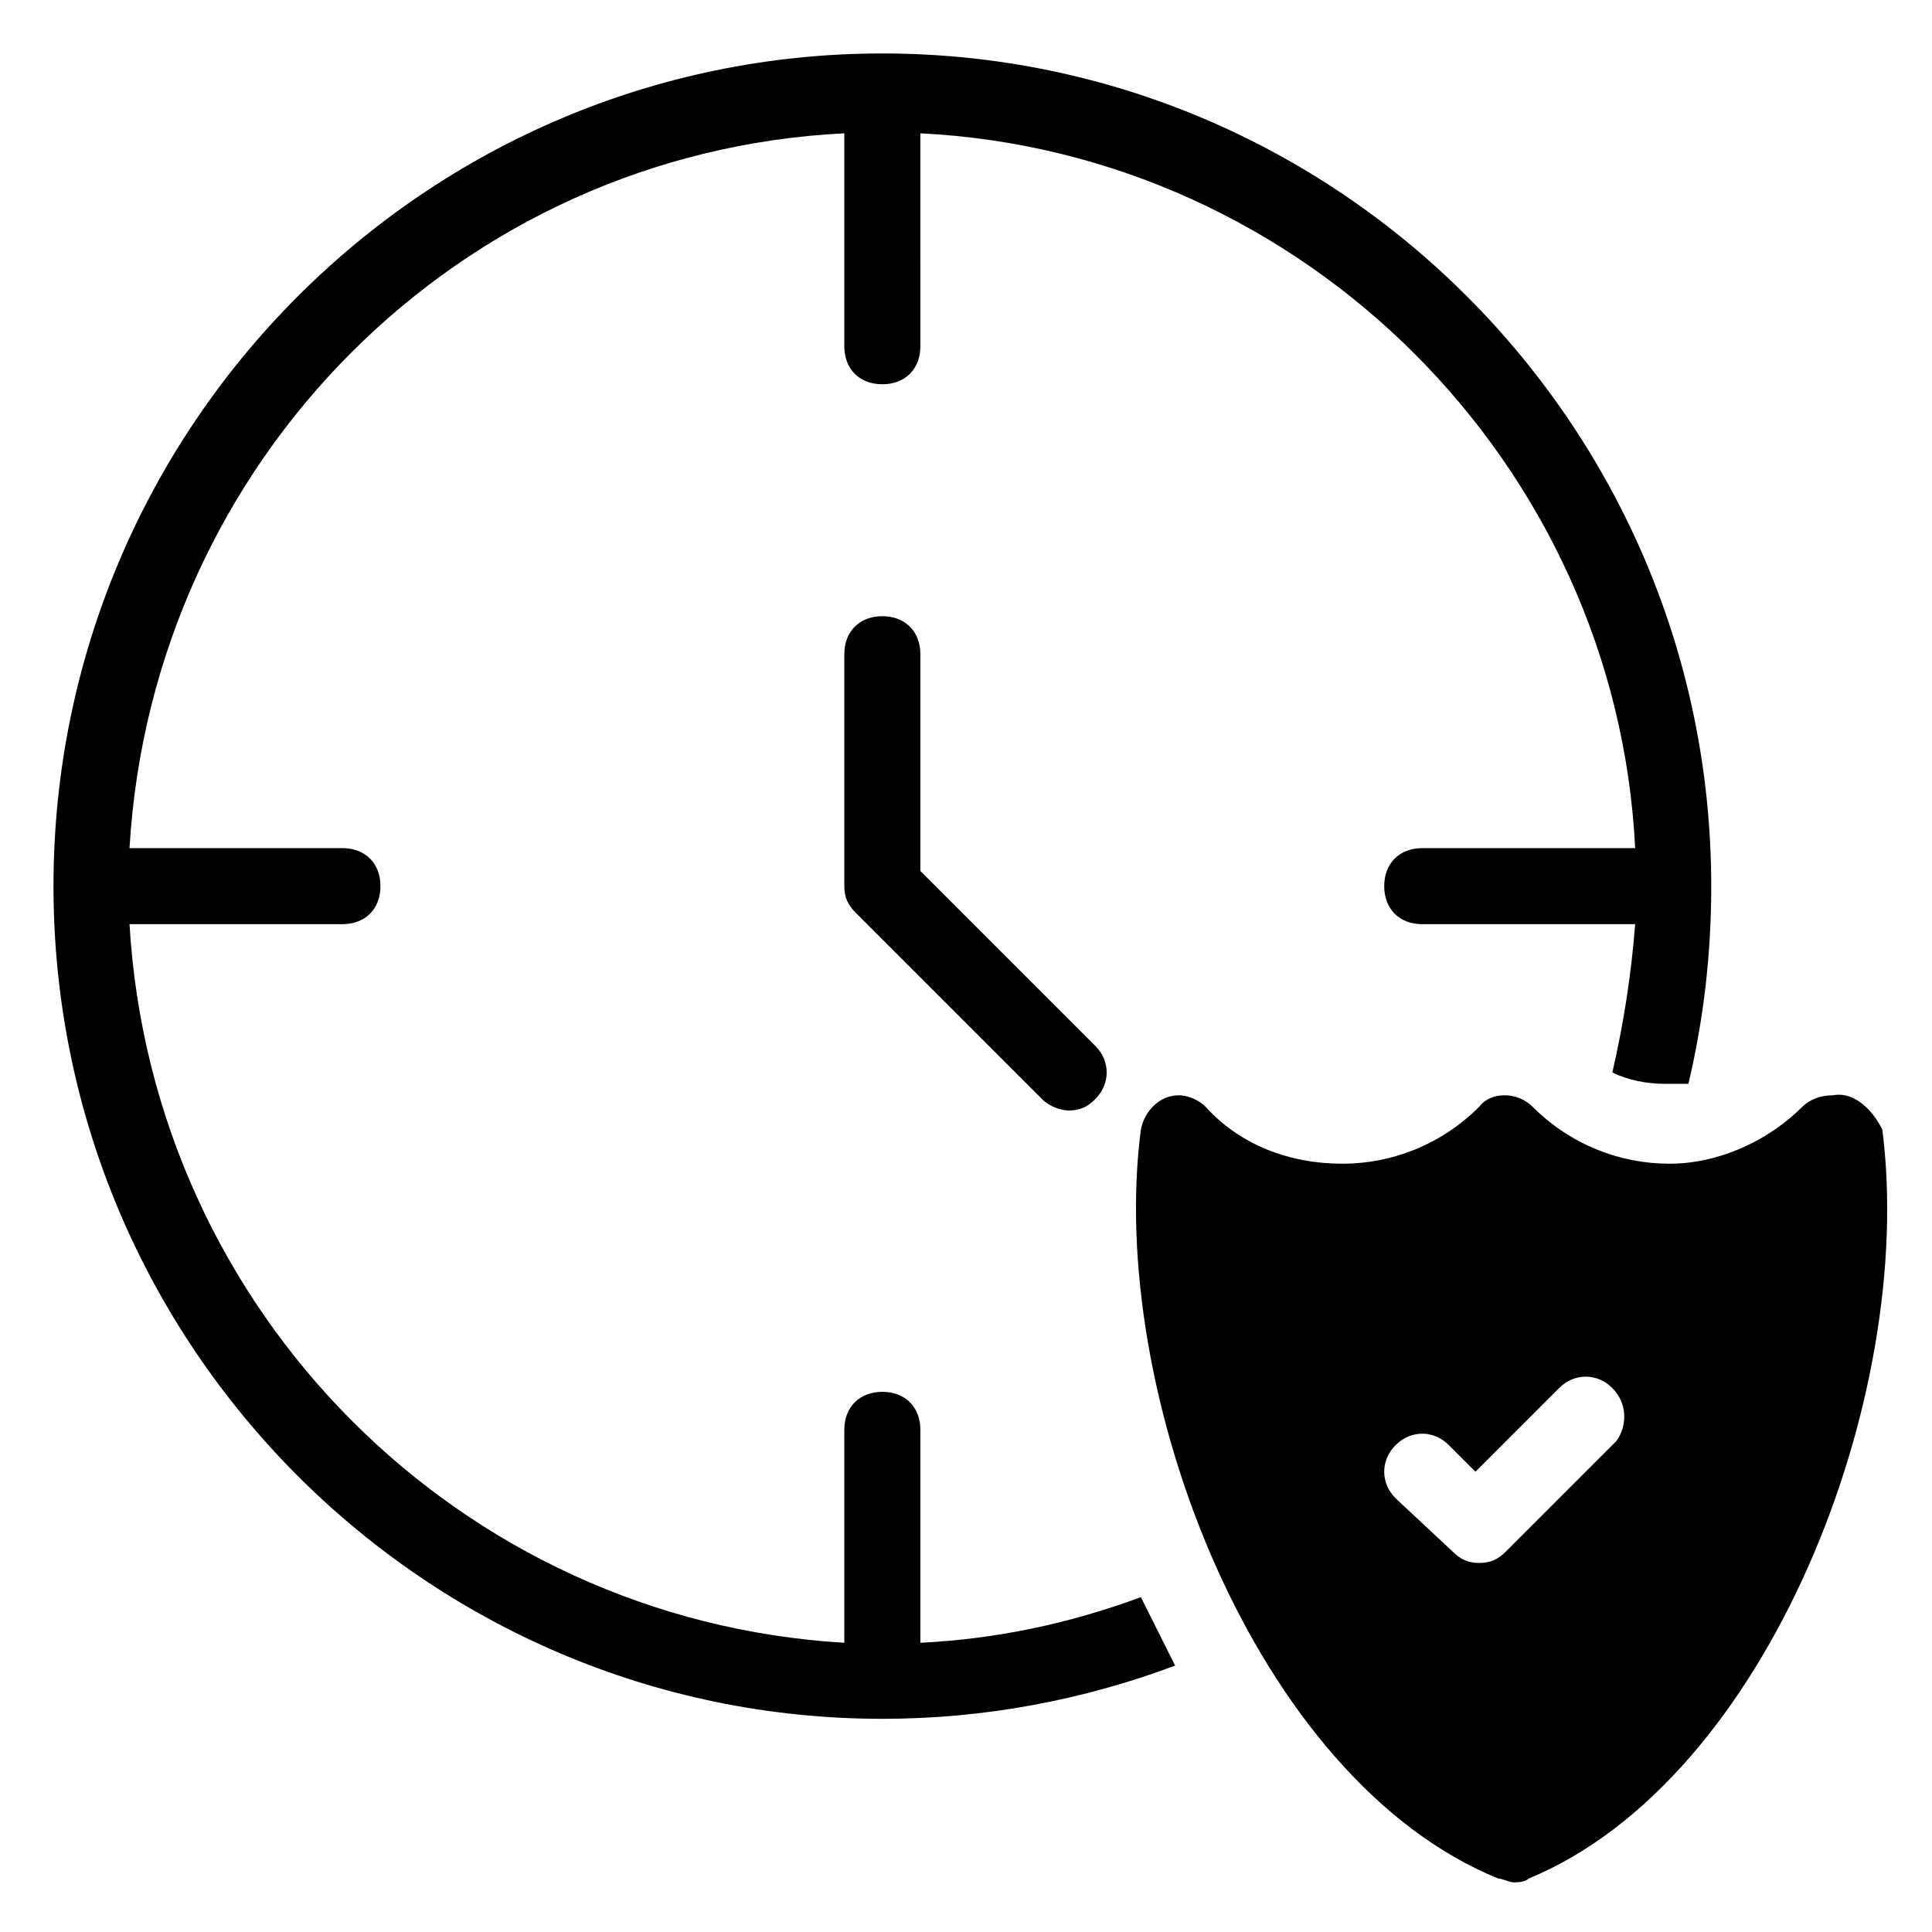
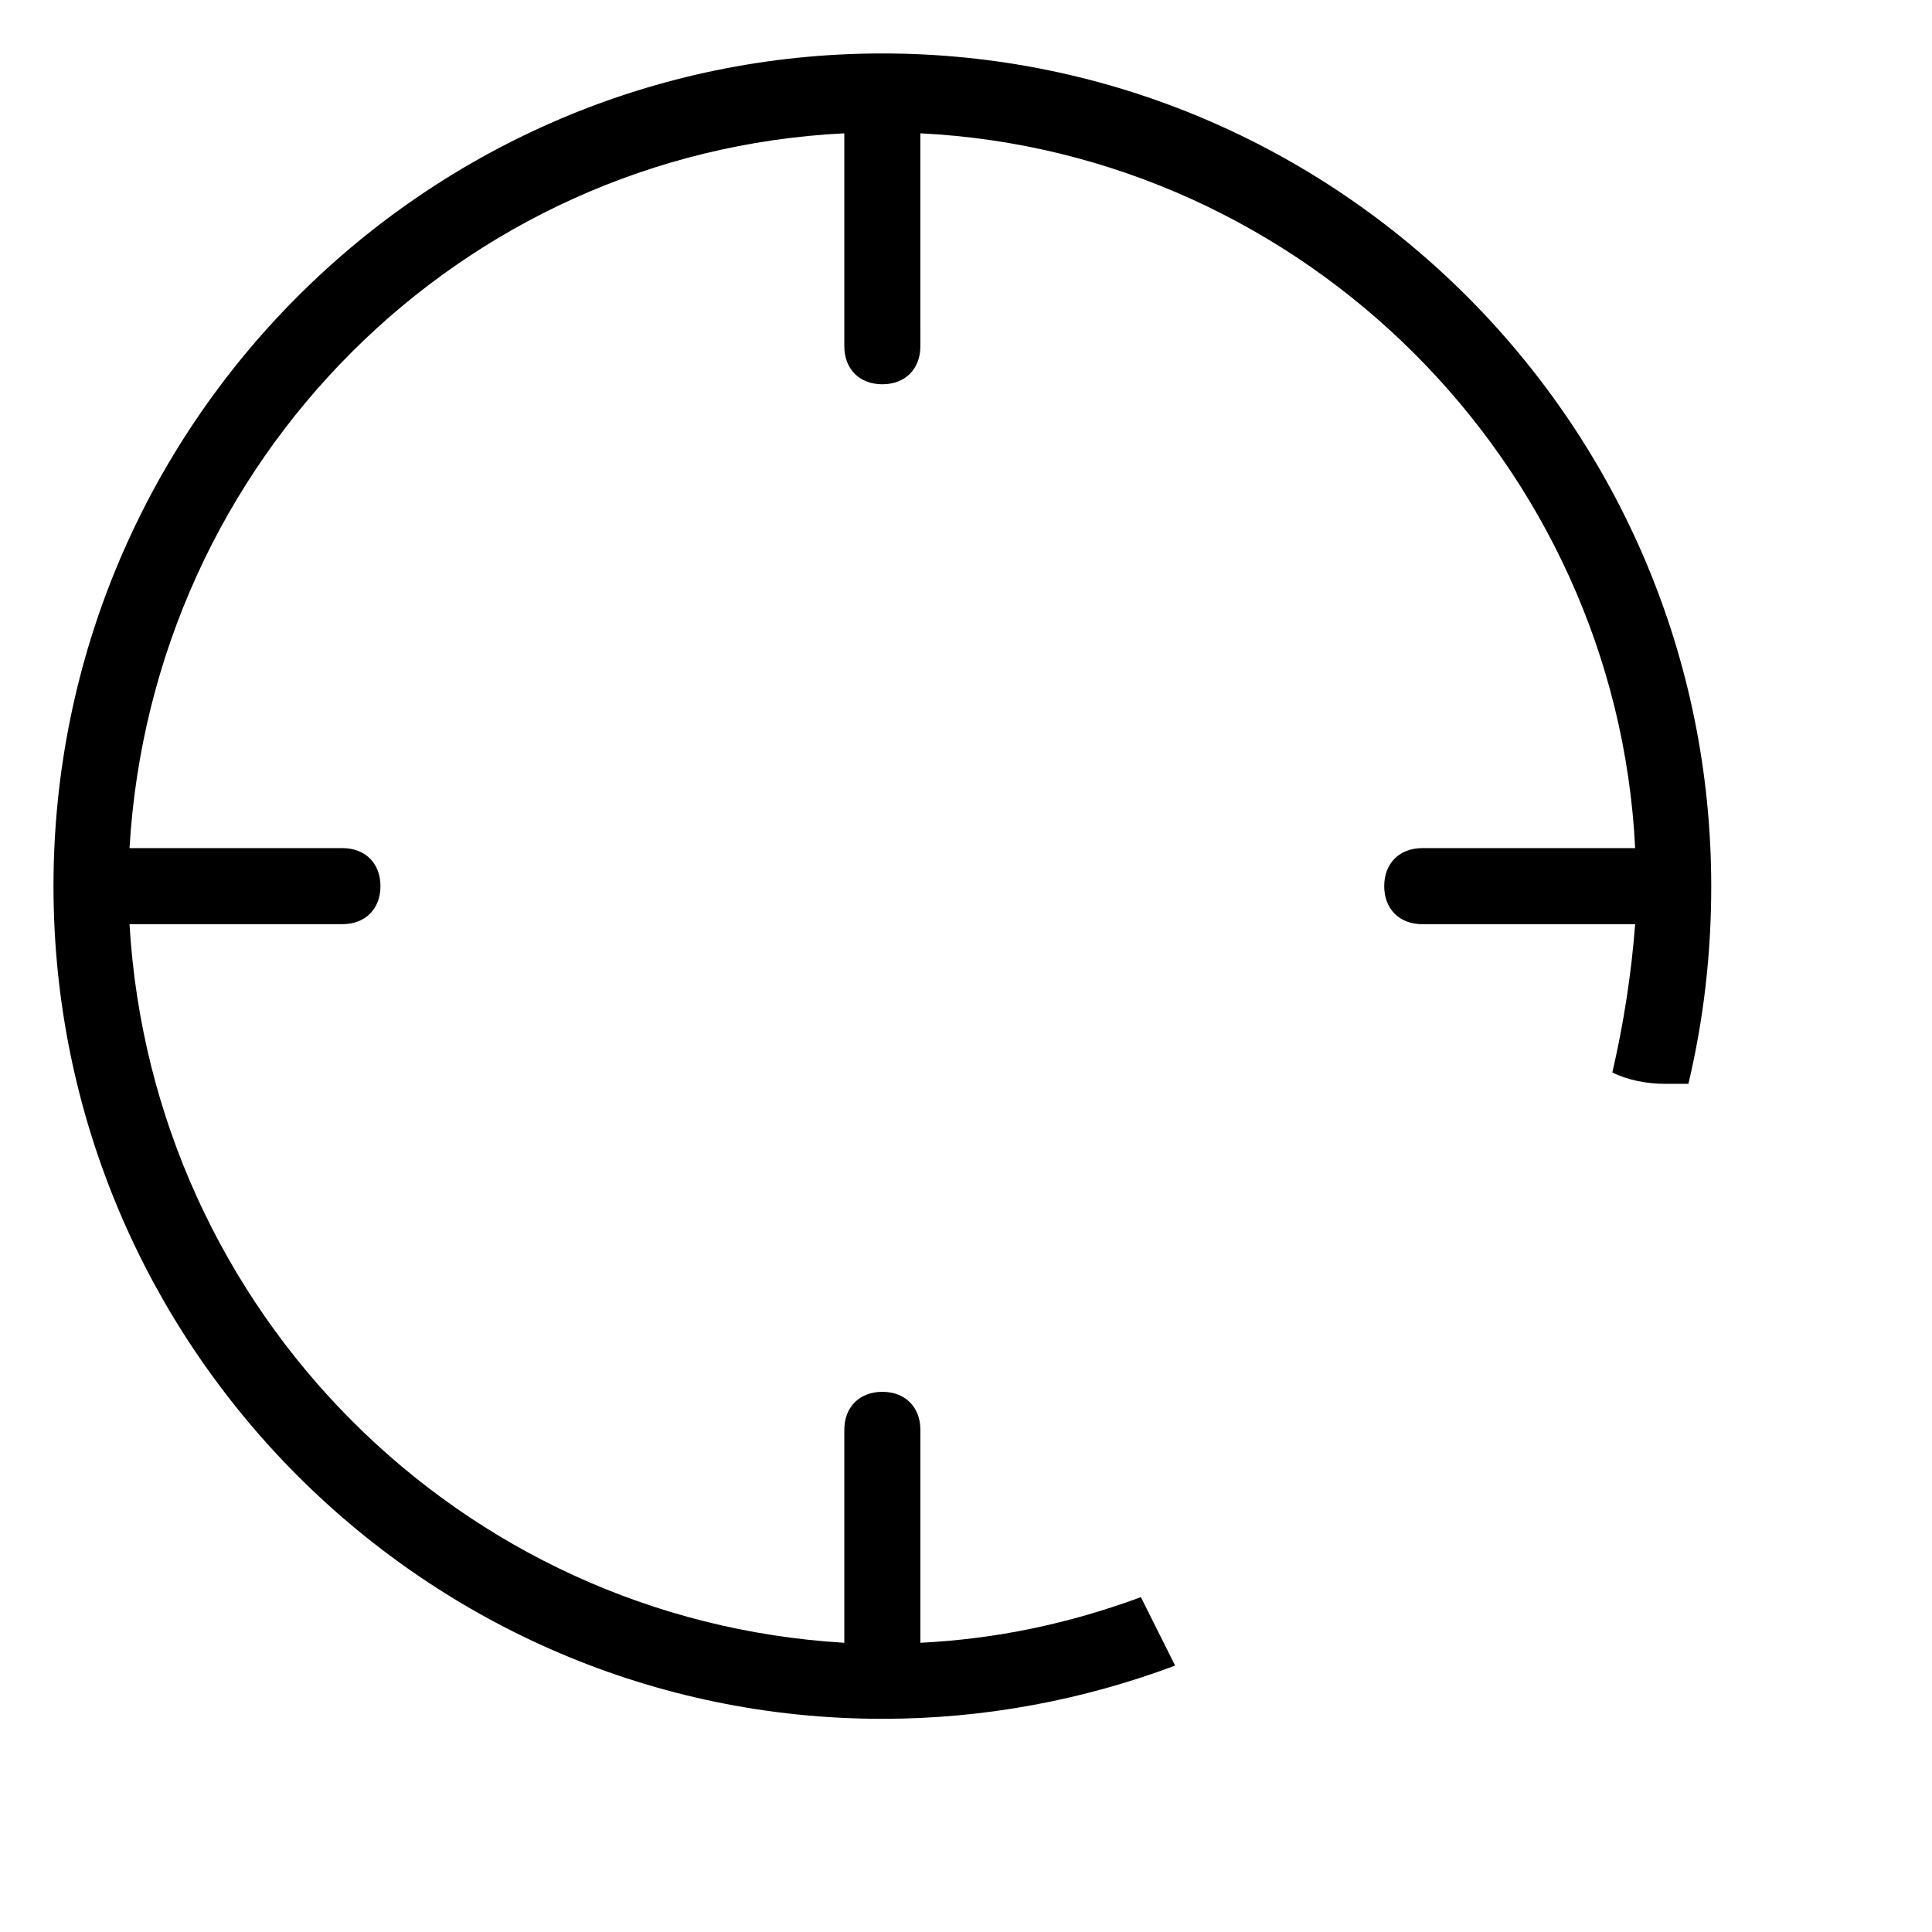
<svg xmlns="http://www.w3.org/2000/svg" fill="#000000" width="800px" height="800px" version="1.1" viewBox="144 144 512 512">
  <g>
-     <path d="m629.73 434.26c-3.023 0-6.047 1.008-8.062 3.023-9.07 9.07-22.168 15.113-35.266 15.113s-26.199-5.039-36.273-15.113c-4.031-4.031-11.082-4.031-14.105 0-10.078 10.078-23.176 15.113-36.273 15.113-14.105 0-27.207-5.039-36.273-15.113-2.016-2.016-5.039-3.023-7.055-3.023-5.039 0-9.07 4.031-10.078 9.07-9.07 69.527 30.23 172.3 94.715 198.5 1.008 0 3.023 1.008 4.031 1.008s3.023 0 4.031-1.008c63.48-26.199 102.78-127.97 93.707-198.5-3.019-6.047-8.059-10.078-13.098-9.07zm-57.434 91.691-29.223 29.223c-2.016 2.016-4.031 3.023-7.055 3.023-3.023 0-5.039-1.008-7.055-3.023l-15.109-14.105c-4.031-4.031-4.031-10.078 0-14.105 4.031-4.031 10.078-4.031 14.105 0l7.055 7.055 22.168-22.168c4.031-4.031 10.078-4.031 14.105 0 4.031 4.027 4.031 10.074 1.008 14.102z" />
    <path d="m585.4 431.23h6.047c4.031-17.129 6.047-34.258 6.047-52.395-0.004-121.92-98.75-220.67-219.66-220.67-120.91 0-219.66 98.746-219.66 220.67s98.746 220.67 219.66 220.67c27.207 0 53.402-5.039 77.586-14.105-3.023-6.047-6.047-12.09-9.07-18.137-19.145 7.055-38.289 11.082-58.441 12.09v-56.426c0-6.047-4.031-10.078-10.078-10.078s-10.078 4.031-10.078 10.078v56.426c-101.77-6.047-183.38-87.664-189.43-190.44h56.426c6.047 0 10.078-4.031 10.078-10.078 0-6.047-4.031-10.078-10.078-10.078l-56.426 0.004c6.043-102.78 87.66-184.39 189.43-189.43v56.426c0 6.047 4.031 10.078 10.078 10.078s10.078-4.031 10.078-10.078l-0.004-56.426c101.77 5.039 184.39 87.664 189.43 189.43h-56.426c-6.047 0-10.078 4.031-10.078 10.078s4.031 10.078 10.078 10.078h56.426c-1.008 13.098-3.023 26.199-6.047 39.297 4.031 2.012 9.07 3.019 14.109 3.019z" />
-     <path d="m377.83 307.3c-6.047 0-10.078 4.031-10.078 10.078v61.465c0 3.023 1.008 5.039 3.023 7.055l49.375 49.375c2.016 2.016 5.039 3.023 7.055 3.023 3.023 0 5.039-1.008 7.055-3.023 4.031-4.031 4.031-10.078 0-14.105l-46.352-46.352v-57.434c-0.004-6.051-4.035-10.082-10.078-10.082z" />
  </g>
</svg>